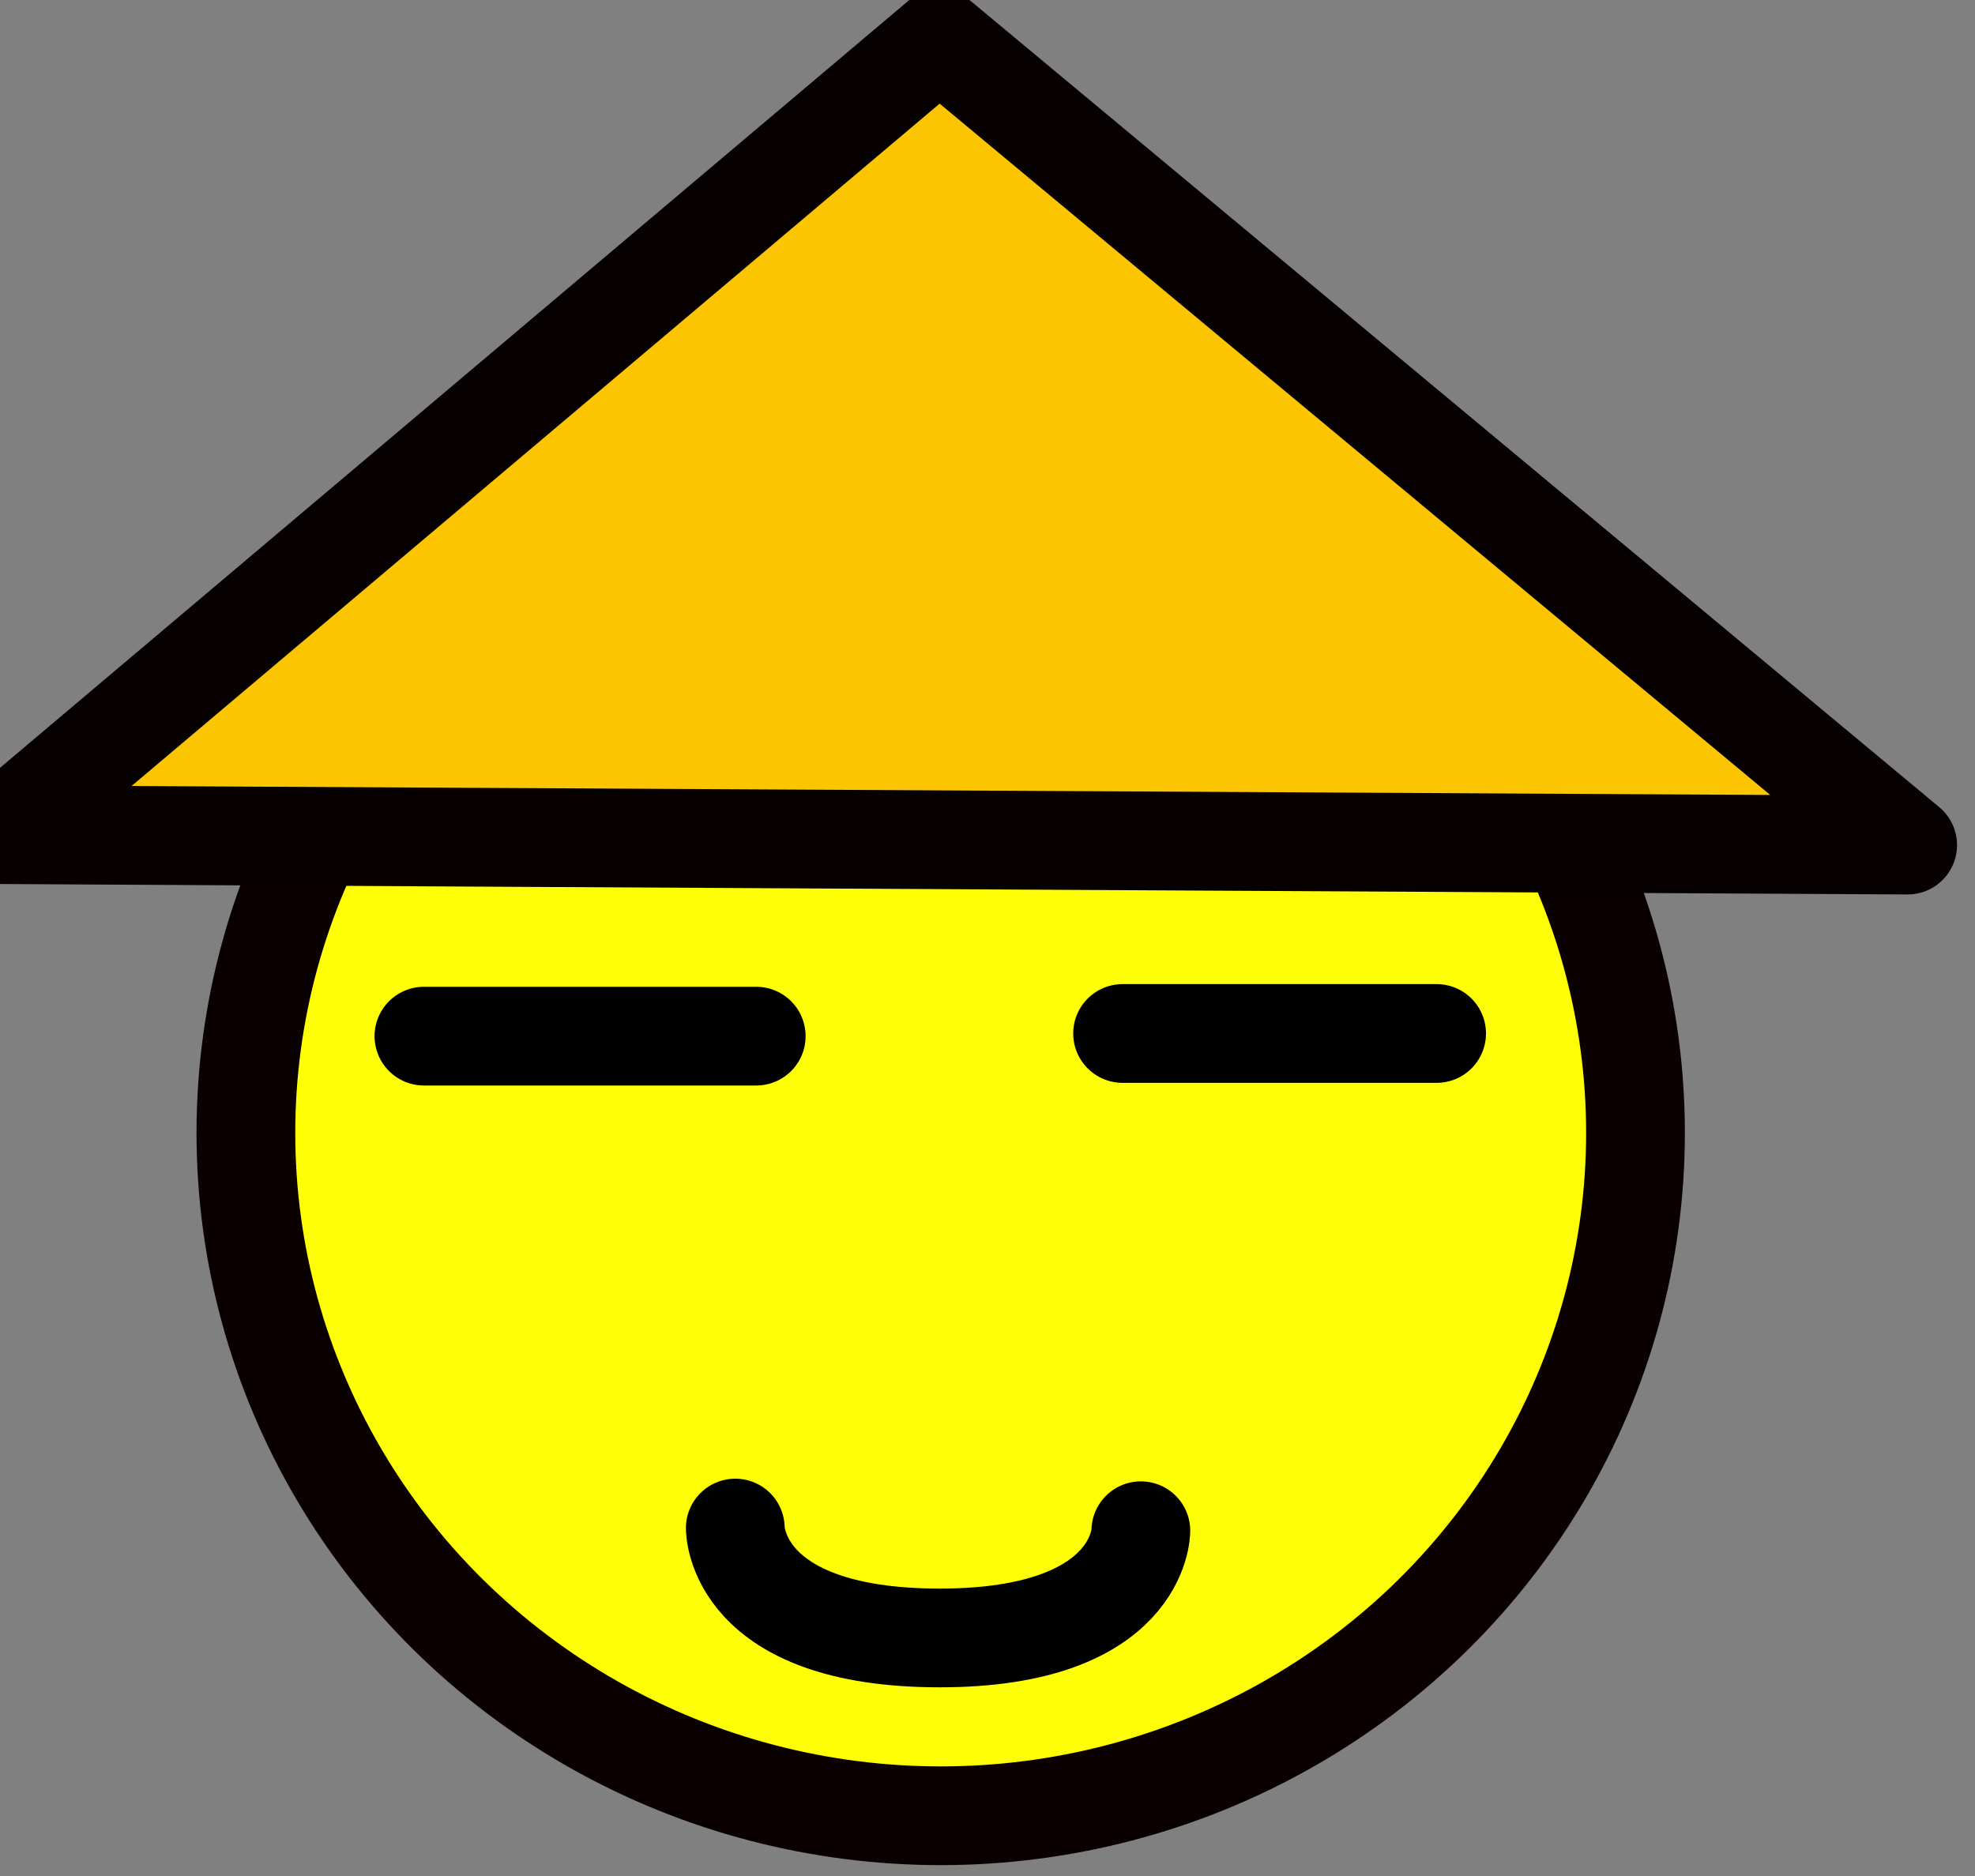
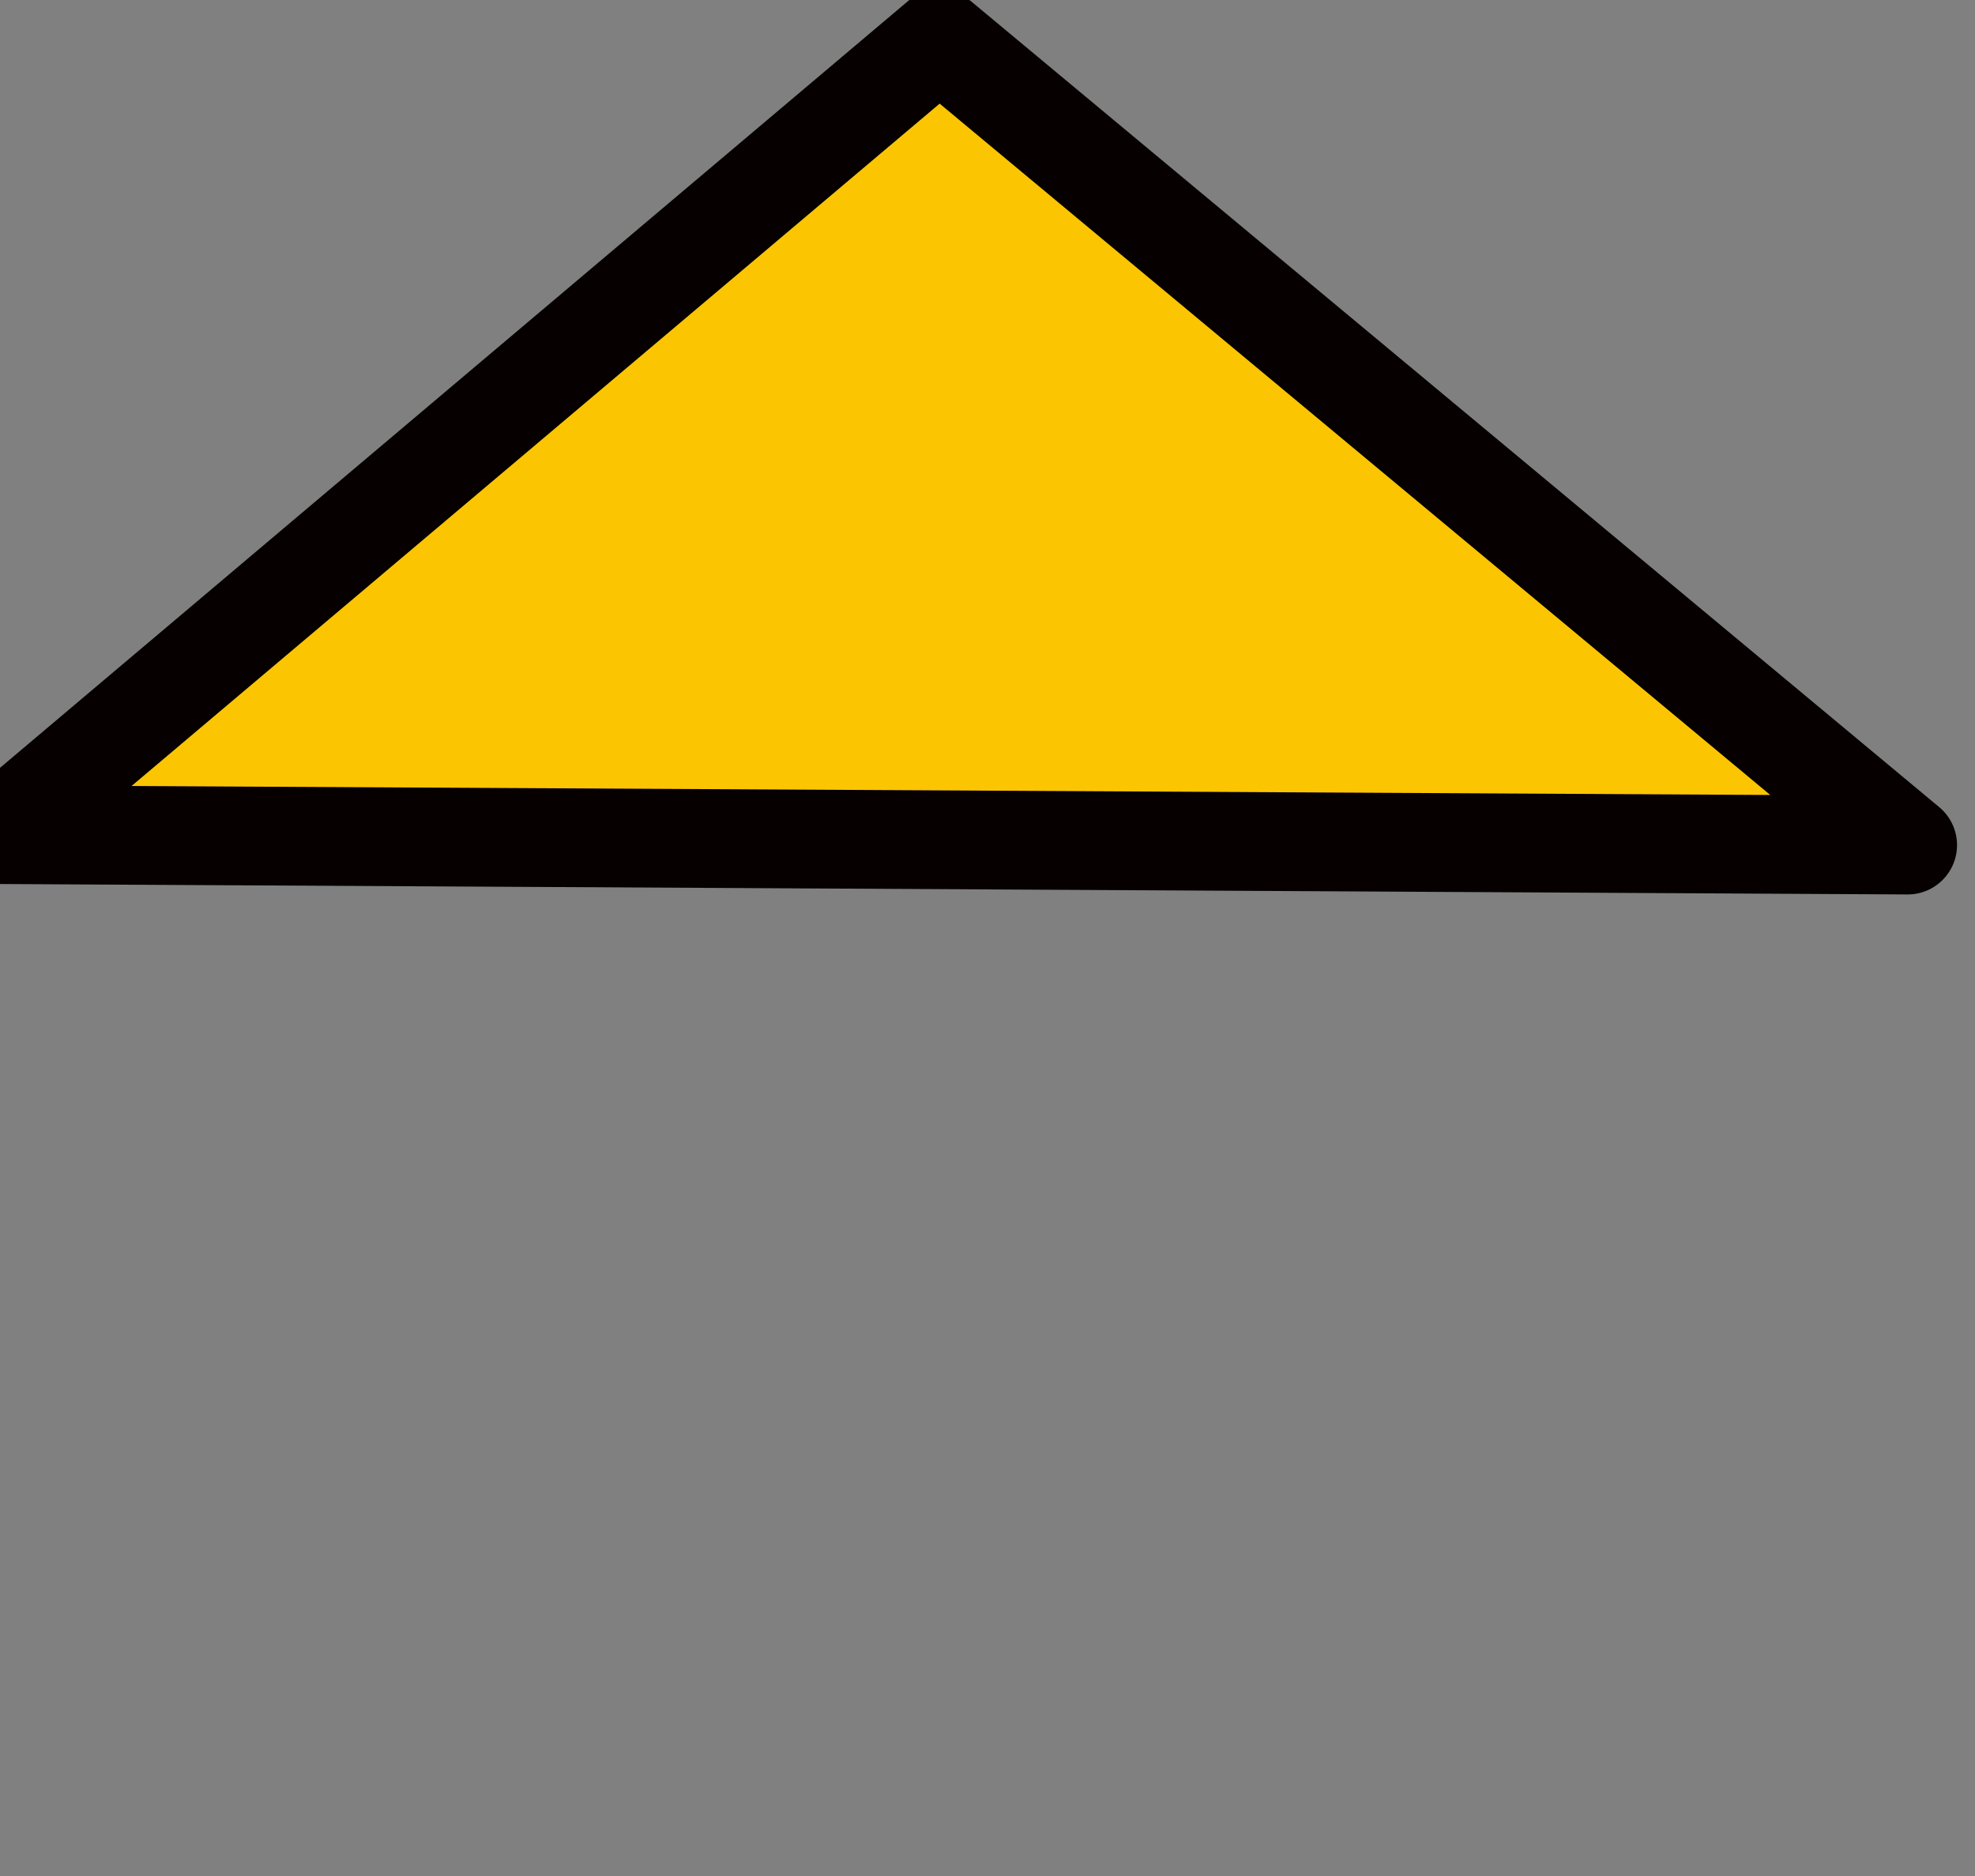
<svg xmlns="http://www.w3.org/2000/svg" xmlns:ns1="http://www.inkscape.org/namespaces/inkscape" xmlns:ns2="http://sodipodi.sourceforge.net/DTD/sodipodi-0.dtd" width="20" height="19" viewBox="0 0 20 19" version="1.1" id="svg8" ns1:version="0.92.4 (5da689c313, 2019-01-14)" ns2:docname="china.svg">
  <rect x="0" y="0" width="20" height="19" fill="#808080" stroke="none" />
  <defs id="defs2" />
  <ns2:namedview id="base" pagecolor="#ffffff" bordercolor="#ff0000" borderopacity="1" ns1:pageopacity="0.0" ns1:pageshadow="2" ns1:zoom="37.736842" ns1:cx="9.3400744" ns1:cy="9.5" ns1:document-units="px" ns1:current-layer="svg8" showgrid="true" units="px" gridtolerance="20" borderlayer="true" ns1:window-width="1600" ns1:window-height="837" ns1:window-x="-8" ns1:window-y="-8" ns1:window-maximized="1" ns1:snap-global="false">
    <ns1:grid type="xygrid" id="grid815" />
  </ns2:namedview>
  <g ns1:label="Calque 1" ns1:groupmode="layer" id="layer1" />
-   <ellipse style="opacity:1;vector-effect:none;fill:#feff06;fill-opacity:1;fill-rule:evenodd;stroke:#0a0000;stroke-width:1;stroke-linecap:round;stroke-linejoin:miter;stroke-miterlimit:4;stroke-dasharray:none;stroke-dashoffset:0;stroke-opacity:1" id="path1509" cx="9.526" cy="11.474" rx="7.036" ry="6.916" />
-   <path style="opacity:1;vector-effect:none;fill:none;fill-opacity:1;stroke:#010000;stroke-width:1;stroke-linecap:round;stroke-linejoin:miter;stroke-miterlimit:4;stroke-dasharray:none;stroke-dashoffset:0;stroke-opacity:1" d="M 4.293,10.494 H 7.658" id="path1511" ns1:connector-curvature="0" />
-   <path style="opacity:1;vector-effect:none;fill:none;fill-opacity:1;stroke:#010000;stroke-width:1;stroke-linecap:round;stroke-linejoin:miter;stroke-miterlimit:4;stroke-dasharray:none;stroke-dashoffset:0;stroke-opacity:1" d="m 11.368,10.467 h 3.18" id="path1513" ns1:connector-curvature="0" />
-   <path style="opacity:1;vector-effect:none;fill:none;fill-opacity:1;stroke:#010000;stroke-width:1;stroke-linecap:round;stroke-linejoin:miter;stroke-miterlimit:4;stroke-dasharray:none;stroke-dashoffset:0;stroke-opacity:1" d="m 7.446,15.476 c 0,0 -0.014,1.112 2.067,1.113 2.043,6.75e-4 2.04,-1.086 2.04,-1.086" id="path1515" ns1:connector-curvature="0" ns2:nodetypes="csc" />
  <path style="opacity:1;vector-effect:none;fill:#fbc502;fill-opacity:1;stroke:#060000;stroke-width:1;stroke-linecap:round;stroke-linejoin:round;stroke-miterlimit:4;stroke-dasharray:none;stroke-dashoffset:0;stroke-opacity:1" d="M -0.026,8.453 9.513,0.397 19.318,8.559 Z" id="path1517" ns1:connector-curvature="0" ns2:nodetypes="cccc" />
</svg>